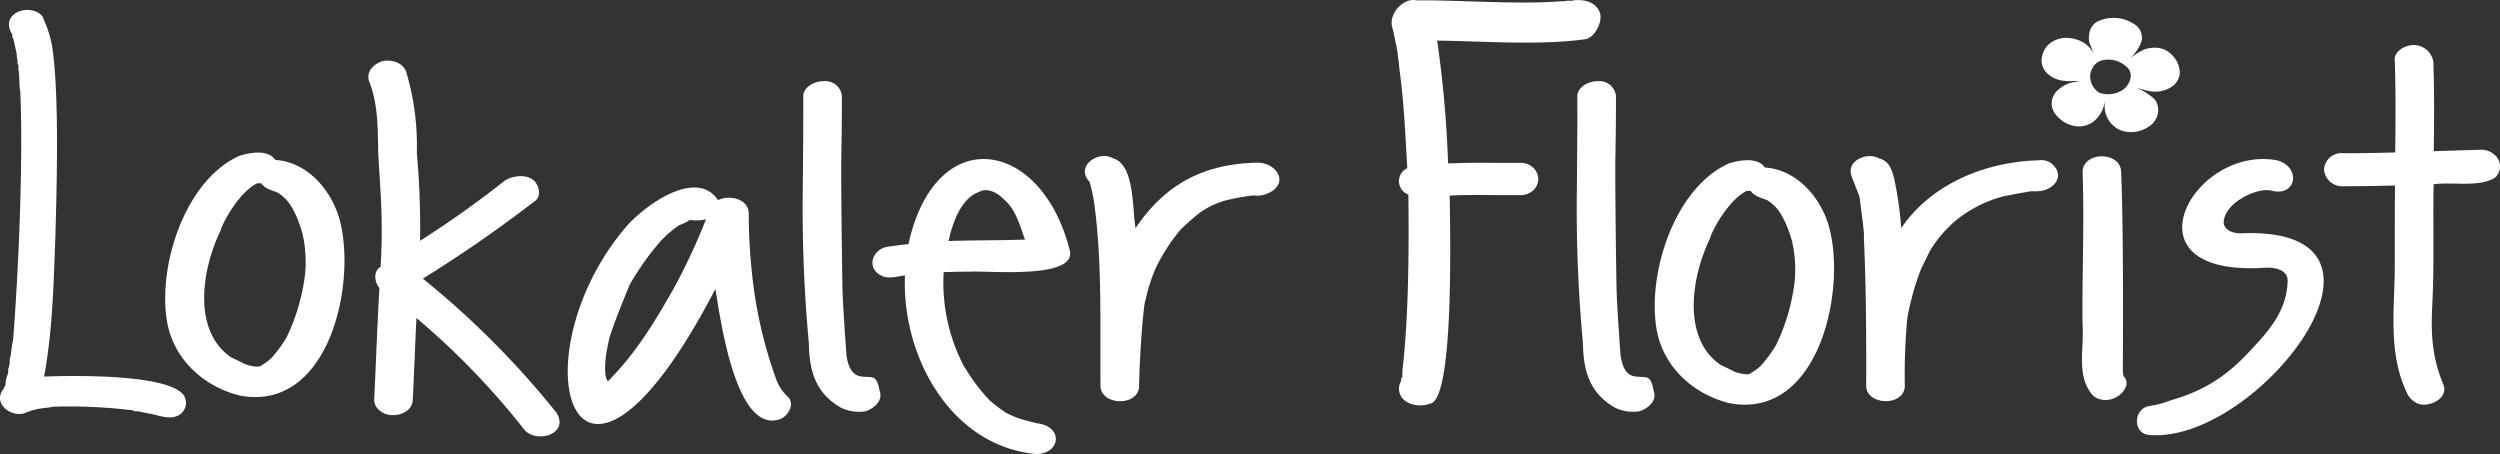
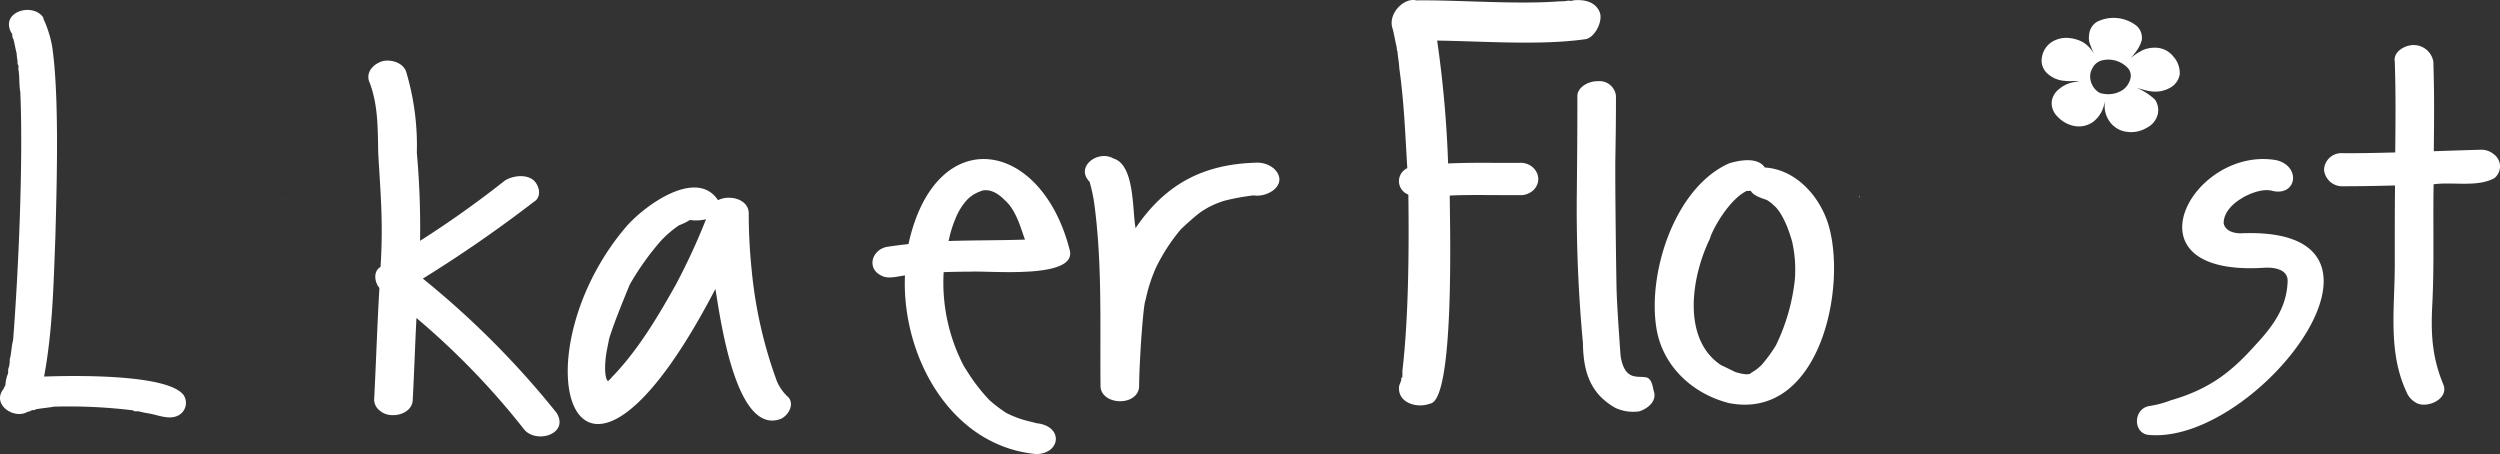
<svg xmlns="http://www.w3.org/2000/svg" width="376" height="68.295" viewBox="0 0 376 68.295">
  <rect x="0" y="0" width="376" height="68.295" fill="#333333" stroke="none" />
  <g data-name="Group 42">
    <g data-name="Group 34" fill="#fff">
      <path data-name="Path 78" d="M5.669 61.443c.111.007.277-.048.1-.064-.333.072-.365.065-.1.064z" />
      <path data-name="Path 79" d="M27.62 59.423c-2.4-3.214-16.763-2.946-20.991-2.787 1.3-6.966 1.423-13.967 1.7-21.027.2-7.54.615-21.019-.472-28.539a16.687 16.687 0 00-1.34-4.272l.005-.141C4.986.309-.045 1.74 1.715 4.95l.161.146c0 .094-.057.045-.161-.146.232.361.052.6.3.925.2.764.3 1.436.5 2.2-.021.534.182 1.034.112 1.553.231.2.131.508.137.779.2 1.128.089 2.332.292 3.46.443 10.5-.271 26.811-1.082 37.284-.276.989-.239 1.975-.52 2.938a3.076 3.076 0 01-.215 1.4c-.025.127.023.7-.072.791a4.91 4.91 0 00-.348 1.658c-.245.36-.177.447-.442.758-1.506 2.325 1.882 4.406 3.781 3.233.081.057 1.24-.425.336-.129.3-.2.661-.037.921-.248.883-.163 1.865-.232 2.75-.4a.9.9 0 01.133.012l.032-.007a79.574 79.574 0 0111.669.557c.192.2.507.15.739.167q-.575-.159-.287-.081c.556.085 1.148.257 1.687.342 1.456.2 3.082 1 4.461.441a2.137 2.137 0 001.021-3.16z" />
    </g>
    <path data-name="Path 80" d="M83.713 62.095a132.2 132.2 0 00-20.117-20.191 200.794 200.794 0 0016.683-11.539c1.232-.723.877-2.384 0-3.236-1.149-.978-3.1-.711-4.309 0a153.023 153.023 0 01-12.79 9.091 127.893 127.893 0 00-.488-13.252 38.71 38.71 0 00-1.583-12.1c-.4-1.37-2.121-1.96-3.517-1.688-1.351.4-2.506 1.524-2.112 2.954 1.432 3.564 1.322 7.205 1.408 10.976.384 6.506.755 10.57.349 17.036-1.148.653-.909 2.309-.171 3.168-.334 5.6-.506 11.206-.794 16.81a2.073 2.073 0 00.835 1.618c1.5 1.392 4.921.637 4.969-1.618.22-4.1.348-8.2.56-12.293a114.052 114.052 0 0116.062 16.585c1.731 2.467 7.01.943 5.015-2.321z" fill="#fff" />
    <g data-name="Group 35">
      <path data-name="Path 81" d="M118.589 59.763a6.776 6.776 0 01-1.759-2.461 66.7 66.7 0 01-3.781-16.711 82.657 82.657 0 01-.439-8.547c-.062-2.158-2.972-2.791-4.617-1.936-3.288-4.954-11.24.949-13.895 4.082-16.7 19.692-7.844 50.31 13.5 9.261.742 4.438 3.071 22.115 9.845 19.548 1.15-.539 2.049-2.154 1.146-3.236zm-16.885-17.06c-2.681 4.782-5.75 10.018-9.761 14.107-.033.161-.581.48-.439.547-.664-.313-.575-2.99-.219-4.751l.34-1.707c.853-2.766 2.655-7 3.069-8.063a40.758 40.758 0 014.645-6.548 15.736 15.736 0 012.805-2.414 7.834 7.834 0 001.583-.774l.046-.012a6.609 6.609 0 002.413-.11 95.494 95.494 0 01-4.482 9.722z" fill="#fff" />
    </g>
    <g data-name="Group 36">
      <path data-name="Path 82" d="M145.939 40.858c2.926-.163 16.071 1.172 14.95-3.236-4.29-16.857-20.232-19.3-24.255-.914-1.09.121-2.181.259-3.27.421-2.309.492-3.021 3.287-.792 4.327 1.022.556 2.381.109 3.535-.031-.524 11.958 6.746 25.675 19.77 26.87 3.684-.081 4.1-4.228 0-4.644 0 0-.515-.146-.791-.21a15.843 15.843 0 01-3.749-1.336 22.39 22.39 0 01-2.5-1.9 27.5 27.5 0 01-2.987-3.749c-.162-.254-.823-1.293-.881-1.387a27.074 27.074 0 01-3.041-14.139c1.297-.043 2.621-.072 4.011-.072zm-3.167-5.066a16.6 16.6 0 01.9-2.838 9.4 9.4 0 011.2-2.2l.207-.273a5.3 5.3 0 011.427-1.27 7.289 7.289 0 011.064-.482c.311-.149 1.749-.5 3.577 1.406 1.821 1.563 2.548 4.834 3.019 5.9-3.837.127-7.674.089-11.509.214.038-.153.09-.293.113-.457z" fill="#fff" />
    </g>
    <g data-name="Group 37" fill="#fff">
      <path data-name="Path 83" d="M164.982 29.566c-.008.09.061.222.078.078-.087-.259-.08-.294-.078-.078z" />
      <path data-name="Path 84" d="M191.615 25.373a3.843 3.843 0 00-2.627-.906c-7.926.2-13.673 3.148-18.2 9.847-.507-2.8-.113-9.532-3.335-10.482-2.281-1.333-5.846 1.237-3.545 3.546a.929.929 0 01.026.183 22.528 22.528 0 01.617 2.884c1.246 8.971.876 18.444.966 27.579.01 2.312 3.429 2.94 4.969 1.687a2.01 2.01 0 00.835-1.687c.043-3.85.623-12.314.969-12.875a23.5 23.5 0 011.582-4.925 27.594 27.594 0 013.781-5.8c0 .024 1.836-1.744 2.99-2.567a12.655 12.655 0 013.606-1.69 32.817 32.817 0 014.284-.78c2.33.365 5.361-1.793 3.082-4.014z" />
    </g>
    <g data-name="Group 38" fill="#fff">
      <path data-name="Path 85" d="M210.914 56.645c-.021-.061-.052.065-.053.089a.2.2 0 00.053-.089z" />
      <path data-name="Path 86" d="M240.59 1.813c-.678-1.609-2.388-1.916-3.962-1.763.2.046-1.08.157-.567 0a5.49 5.49 0 01-1.509.147c-6.223.514-15.357-.224-21.546-.138-1.853-.482-4.35 2.047-3.551 4.27.245.958.381 1.839.618 2.828a1.671 1.671 0 00.112.62c.062.883.229 1.591.266 2.465.718 5.034.9 10 1.206 15.048a2.152 2.152 0 00.159 3.976c.108 8.068.048 18.468-.893 26.482-.007.056.012.869-.009.9a.156.156 0 01.009.057c-.05.1-.088.183-.122.268.039-.062.027-.162.06-.236a.973.973 0 01-.127.115c0 .134.015.188.041.179a4.58 4.58 0 01-.324.922c-.433 2.579 2.608 3.53 4.621 2.755 3.752-.451 2.982-27.163 2.969-31.291 2.467-.162 7.844-.037 10.4-.073a2.876 2.876 0 002.216-.771c1.679-1.76.1-4.279-2.216-4.077-3.994.029-6.7-.081-10.646.089a169.653 169.653 0 00-1.647-18.48c6.653.085 15.522.746 22.175-.194 1.445-.077 2.835-2.695 2.267-4.098z" />
    </g>
    <path data-name="Path 87" d="M248.719 58.787c-.118-.492-.28-1.806-1.064-2.012-1.268-.333-3.284.666-3.917-3.238 0 0-.552-7.4-.61-10.158s-.235-15.925-.175-19.716.088-5.325.088-9.228a2.479 2.479 0 00-2.726-2.22c-1.331-.05-3.063.863-3.078 2.22 0 5.832-.031 9.294-.089 15.015a219.15 219.15 0 00.924 22.138c.044 2.912.487 5.755 2.559 7.974a9.876 9.876 0 002.356 1.8 6.376 6.376 0 003.585.5c1.287-.426 2.683-1.564 2.147-3.075zm-3.744-2.052a.355.355 0 01-.062-.057c.092.011.308.15.062.057zm.172-.017c.045.016.089.037.13.056a.249.249 0 00-.127-.04z" fill="#fff" />
-     <path data-name="Path 88" d="M132.299 58.787c-.119-.492-.281-1.806-1.066-2.012-1.266-.333-3.282.666-3.915-3.238 0 0-.553-7.4-.61-10.158s-.235-15.925-.175-19.716.087-5.325.087-9.228a2.479 2.479 0 00-2.726-2.22c-1.331-.05-3.063.863-3.079 2.22 0 5.832-.029 9.294-.088 15.015a218.687 218.687 0 00.924 22.138c.044 2.912.487 5.755 2.559 7.974a9.829 9.829 0 002.356 1.8 6.377 6.377 0 003.585.5c1.288-.426 2.684-1.564 2.148-3.075zm-3.745-2.052a.394.394 0 01-.061-.057c.092.011.307.15.061.057zm.174-.017c.045.016.089.037.13.056a.249.249 0 00-.127-.04z" fill="#fff" />
    <g data-name="Group 39" fill="#fff">
      <path data-name="Path 89" d="M275.277 34.878c-1-4.674-4.779-9.373-9.851-9.685-1.086-1.655-3.93-1.068-5.38-.622-8.243 3.678-12.358 16.68-10.878 25.046 1 5.513 5.4 9.622 10.878 11.01 13.131 2.524 17.474-15.906 15.231-25.749zm-5.349 7.316a29.973 29.973 0 01-2.81 9.71 20.77 20.77 0 01-2.146 2.95 6.732 6.732 0 01-1.572 1.2c-.314.506-1.953.072-2.552-.166.056.012-1.887-.929-1.981-.961-5.888-3.862-4.563-13.166-1.676-19.065.127-.8 2.595-5.679 5.495-7.142h.009s.427 0 .625-.023c.437.869 2.2 1.256 2.438 1.4a4.817 4.817 0 011 .774s1.512 1 2.766 5.418a19.1 19.1 0 01.409 5.904z" />
-       <path data-name="Path 90" d="M266.942 30.973v.035c.182.187.182.176 0-.035z" />
    </g>
    <g data-name="Group 40" fill="#fff">
-       <path data-name="Path 91" d="M51.25 33.736c-1-4.673-4.781-9.373-9.85-9.685-1.087-1.655-3.93-1.068-5.38-.622-8.243 3.678-12.358 16.682-10.879 25.046 1 5.515 5.4 9.622 10.879 11.01 13.125 2.521 17.468-15.904 15.23-25.749zm-5.349 7.317a29.947 29.947 0 01-2.811 9.71 20.7 20.7 0 01-2.145 2.949 6.758 6.758 0 01-1.571 1.2c-.315.507-1.955.072-2.552-.166.056.012-1.887-.929-1.982-.961-5.887-3.862-4.564-13.166-1.676-19.065.127-.8 2.595-5.679 5.493-7.142h.011s.426 0 .625-.023c.437.869 2.2 1.256 2.437 1.4a4.871 4.871 0 011 .774s1.512 1 2.765 5.418a19.076 19.076 0 01.407 5.905z" />
      <path data-name="Path 92" d="M42.908 29.831v.036q.273.281 0-.036z" />
    </g>
    <g data-name="Group 41" fill="#fff">
      <path data-name="Path 93" d="M279.621 29.567c-.008.09.061.222.08.078-.088-.259-.081-.294-.08-.078z" />
-       <path data-name="Path 94" d="M308.73 24.747a2.489 2.489 0 00-2.112-.634c-7.926.2-16.148 3.5-20.672 10.2a54.835 54.835 0 00-1.048-7.387c-.3-1.24-.731-2.743-2.287-3.1-1.714-1-4.872.26-4.177 2.534.125.4 1.271 3.294 1.275 3.306-.017.518.778 5.552.615 6.049.346 7.292.376 14.971.352 22.3.01 2.312 3.429 2.94 4.969 1.687a2.011 2.011 0 00.836-1.687 94.536 94.536 0 01.352-9.921 24.077 24.077 0 01.616-2.954 33.947 33.947 0 011.582-4.925c.117-.141 1.157-2.45 1.539-2.989a19.481 19.481 0 013.473-3.975 19 19 0 017.3-3.729c2.937-.588 4.509-.8 4.133-.774a9.157 9.157 0 001.143 0c2.157-.117 4.033-2.184 2.111-4.001z" />
    </g>
-     <path data-name="Path 95" d="M313.219 25.906c.013-3.193 5.791-3.2 5.8 0 .429 10.1.234 30.218.264 30.153 0-.024.113.547.113.547 1.593 1.481-1.49 4.685-4.26 3.152a2.859 2.859 0 01-.776-.8c-2.012-2.883-.892-6.706-1.144-10.112-.086-7.674.287-15.287.003-22.94z" fill="#fff" />
    <path data-name="Path 96" d="M342.401 24.098c3.769.953 2.989 5.528-.7 4.591-1.659-.422-3.956.718-4.657 1.206 0 0-2.638 1.46-2.6 3.683 0 0 .108 1.448 2.486 1.514 28.125-1.249 2.474 31.841-13.772 30.316-2.293-.215-2.378-3.728-.058-4.315a15.859 15.859 0 003.428-.9c6.246-1.784 9.491-4.746 12.717-8.332 3.015-3.228 4.727-5.978 4.818-9.671-.062-2.289-3.61-1.914-3.61-1.914-21.509 1.333-10.662-18.437 1.948-16.178z" fill="#fff" />
    <path data-name="Path 97" d="M375.164 23.272a2.974 2.974 0 00-2.067-.753c-2.387.069-4.731.145-7.052.224.044-5.045.089-8.481-.07-13.48a3 3 0 00-2.9-2.483c-1.3-.045-3.167.962-2.9 2.483.162 5.057.111 8.584.069 13.665-2.565.07-5.159.118-7.808.118a2.612 2.612 0 00-2.9 2.483 2.74 2.74 0 002.9 2.483c2.582 0 5.176-.048 7.775-.119-.041 4-.038 7.911-.036 11.934 0 6.479-1.063 13.085 1.758 19.116a3.147 3.147 0 001.363 1.581c1.573 1.045 5.1-.474 4.178-2.71-1.664-4.02-1.874-7.428-1.671-11.739.325-6.114.1-12.241.214-18.359 2.9-.4 6.514.479 9.109-.905a2.254 2.254 0 00.038-3.539z" fill="#fff" />
    <path data-name="Path 98" d="M310.491 12.158a7.508 7.508 0 00.866.046c.856-.029 1.4 0 1.4 0l-.848.153a4.594 4.594 0 00-2.243 1.054 2.859 2.859 0 00-1.074 1.781 2.783 2.783 0 00.908 2.389 4.542 4.542 0 002.715 1.406 3.684 3.684 0 002.678-.723 4.622 4.622 0 001.65-3l-.005.827a4.015 4.015 0 00.952 2.449 3.736 3.736 0 002.455 1.294 4.531 4.531 0 002.962-.637 3.07 3.07 0 001.638-2.094 2.868 2.868 0 00-.413-2.1 9.157 9.157 0 00-2.827-1.812c.176.068 1.351.381 1.531.426a5.121 5.121 0 00.6.106 4.5 4.5 0 002.916-.508 2.813 2.813 0 001.477-2.023 3.687 3.687 0 00-.969-2.7 3.432 3.432 0 00-2.361-1.3 4.657 4.657 0 00-2.206.336 9.152 9.152 0 00-1.862 1.234 10.413 10.413 0 00.974-1.206 5.012 5.012 0 00.711-1.489 2.4 2.4 0 00-.772-2.179 5.581 5.581 0 00-5.947-.612 2.5 2.5 0 00-1.2 2.016 2.977 2.977 0 00.047 1.086 18.71 18.71 0 00.7 1.739 4.868 4.868 0 00-1.562-1.708 5.283 5.283 0 00-2-.669 4.122 4.122 0 00-2.864.622 3.385 3.385 0 00-1.427 2.337 2.6 2.6 0 00.767 2.291 4.259 4.259 0 002.633 1.168zm4.17-1.816a2.2 2.2 0 011.526-1.27 3.944 3.944 0 012.005.048 3.989 3.989 0 011.687.964 1.731 1.731 0 01.57 1.574 2.96 2.96 0 01-1.163 1.854 4.027 4.027 0 01-2.94.589 1.692 1.692 0 01-.979-.425 2.942 2.942 0 01-.706-.916 2.808 2.808 0 01-.3-1.2 2.265 2.265 0 01.3-1.217z" fill="#fff" />
  </g>
</svg>